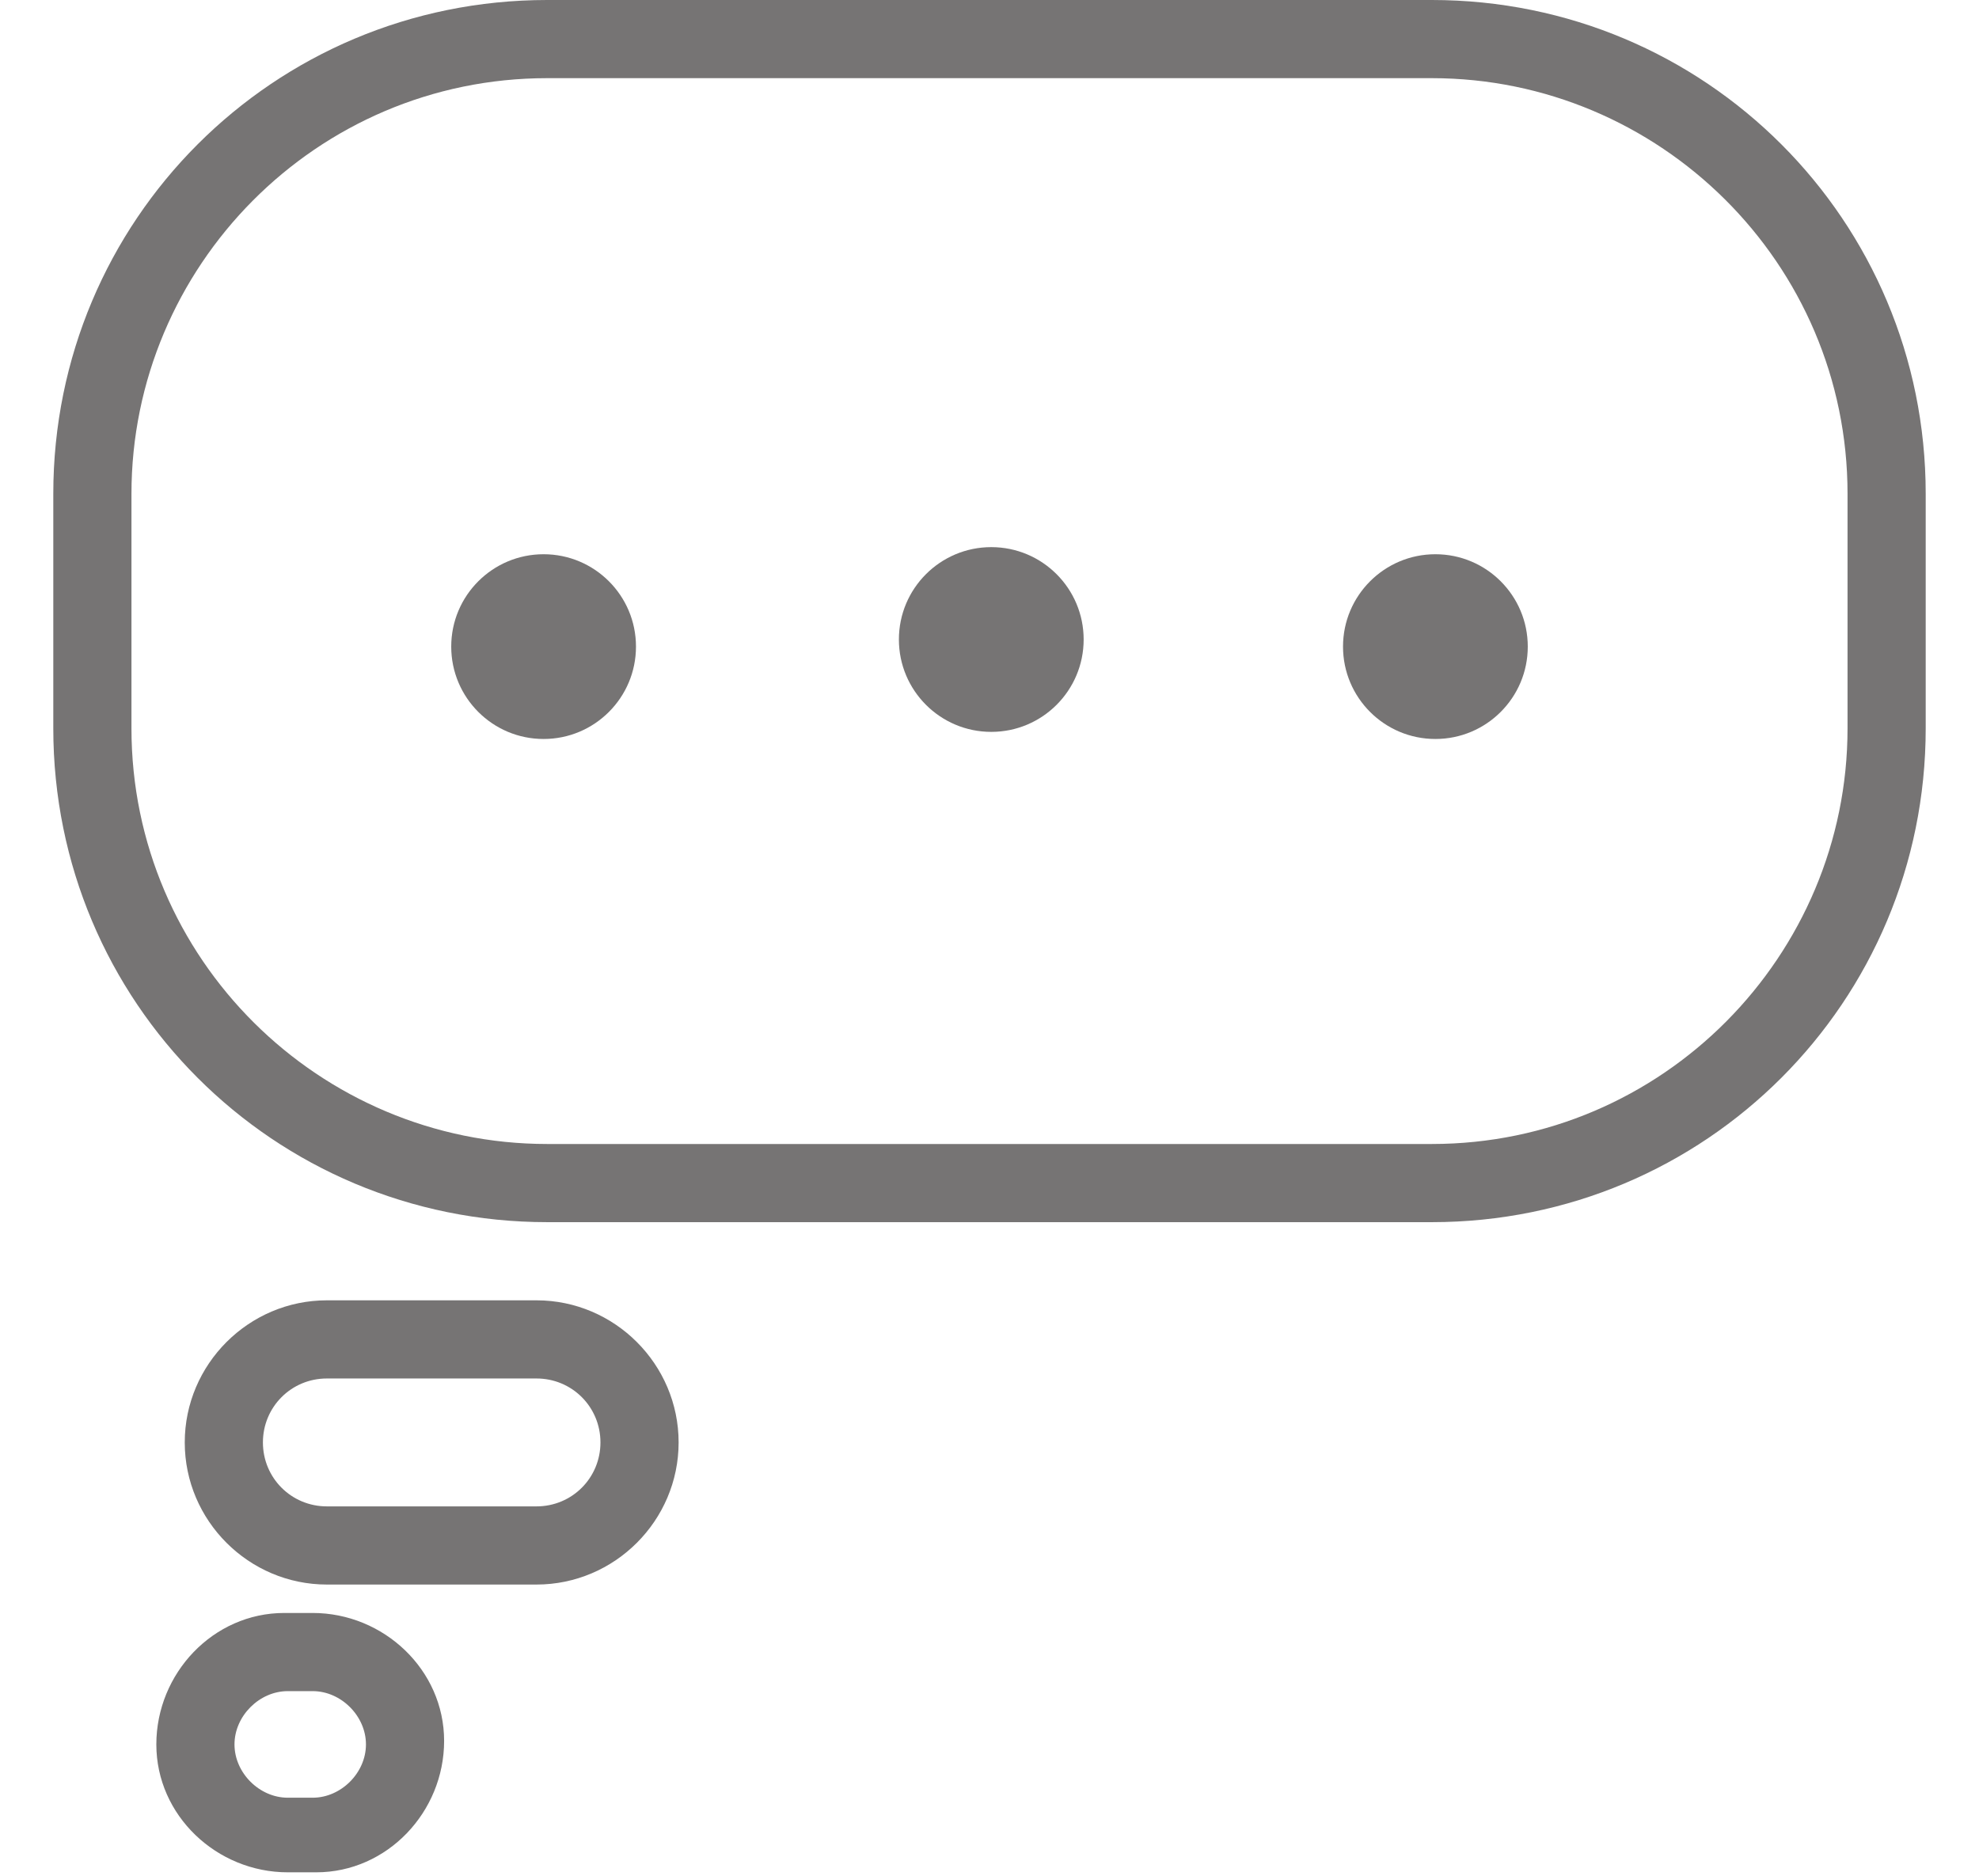
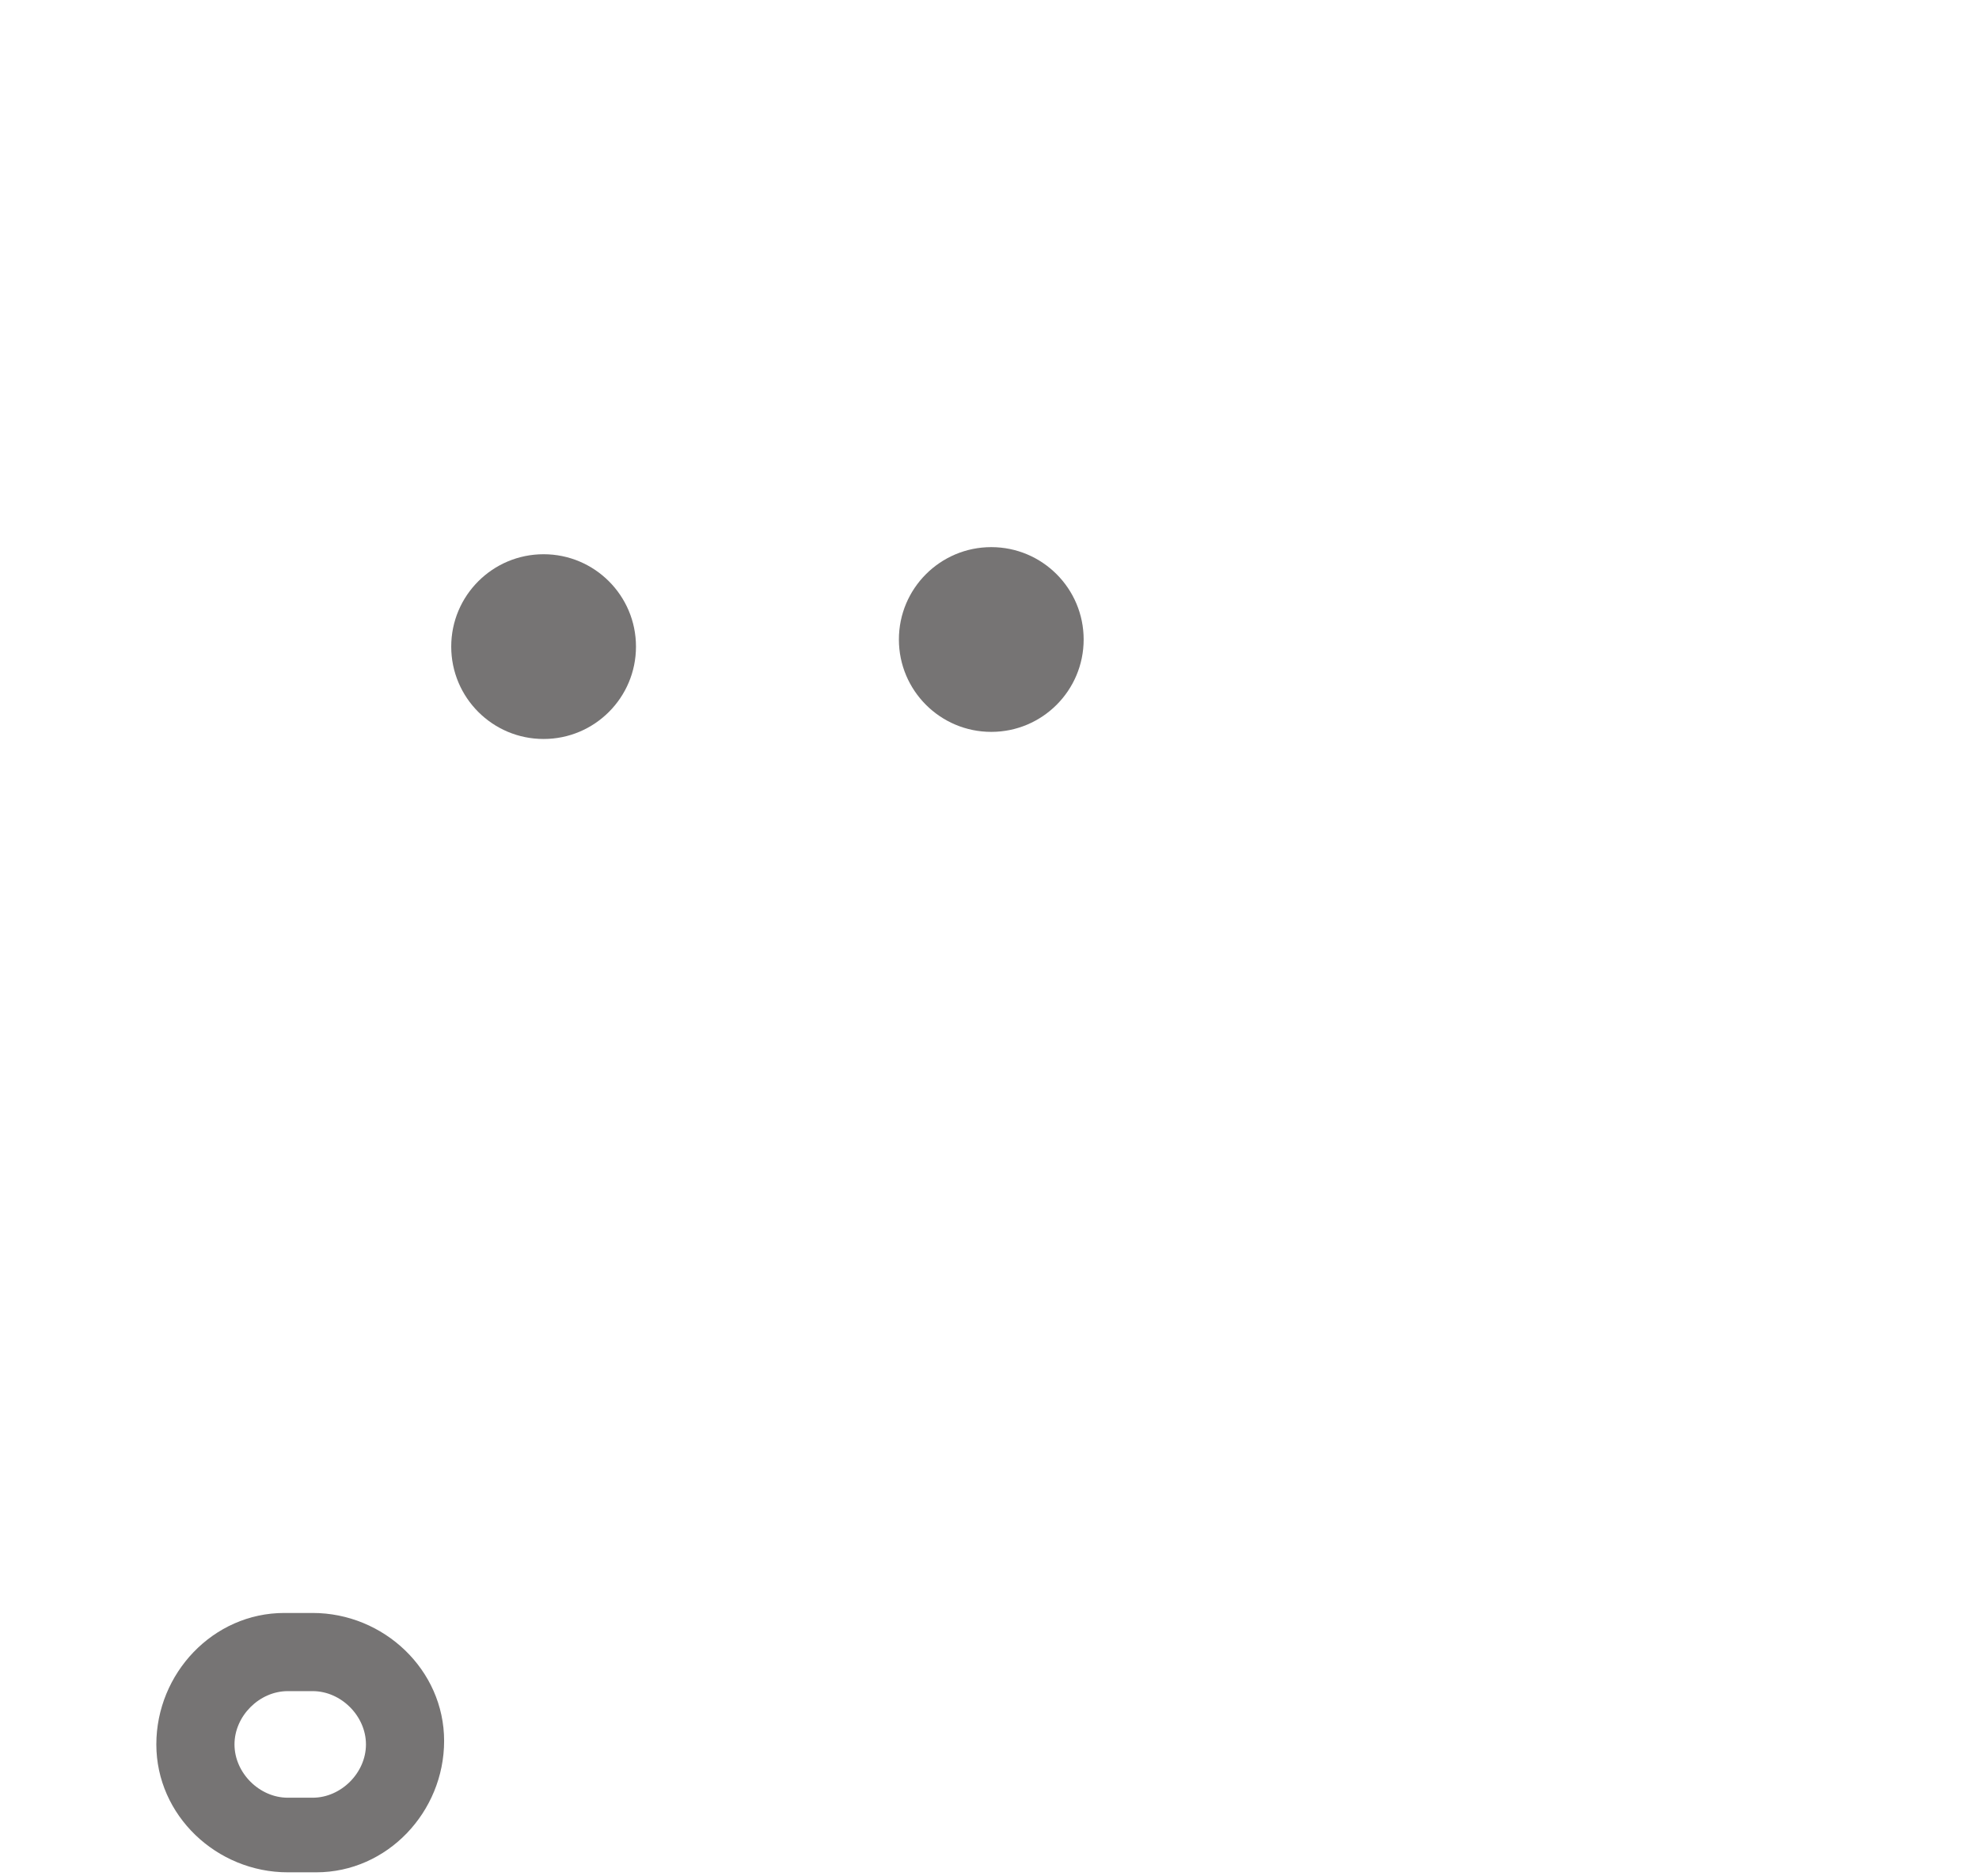
<svg xmlns="http://www.w3.org/2000/svg" id="_レイヤー_1" data-name="レイヤー_1" version="1.1" viewBox="0 0 55.7 52.8">
  <defs>
    <style>
      .st0 {
        fill: #767474;
      }
    </style>
  </defs>
  <path class="st0" d="M8.1,47.6c-.8,0-1.5.7-1.5,1.5s.7,1.5,1.5,1.5h.7c.8,0,1.5-.7,1.5-1.5s-.7-1.5-1.5-1.5h-.7M8.1,45.4h.7c2,0,3.7,1.6,3.7,3.6,0,2-1.6,3.7-3.6,3.7,0,0,0,0-.1,0h-.7c-2,0-3.7-1.6-3.7-3.6,0-2,1.6-3.7,3.6-3.7,0,0,0,0,.1,0Z" />
-   <path class="st0" d="M9.2,38.8c-1,0-1.8.8-1.8,1.8s.8,1.8,1.8,1.8h5.9c1,0,1.8-.8,1.8-1.8s-.8-1.8-1.8-1.8h-5.9M9.2,36.6h5.9c2.2,0,4,1.8,4,4s-1.8,4-4,4h-5.9c-2.2,0-4-1.8-4-4,0-2.2,1.8-4,4-4,0,0,0,0,0,0Z" />
-   <path class="st0" d="M15.4,2.2c-6.5,0-11.7,5.3-11.7,11.7v6.6c0,6.5,5.3,11.7,11.7,11.7h24.9c6.5,0,11.7-5.3,11.7-11.7v-6.6c0-6.5-5.3-11.7-11.7-11.7H15.4M15.4,0h24.9c7.7,0,13.9,6.2,13.9,13.9v6.6c0,7.7-6.2,13.9-13.9,13.9H15.4c-7.7,0-13.9-6.2-13.9-13.9,0,0,0,0,0,0v-6.6C1.5,6.2,7.7,0,15.4,0Z" />
-   <circle class="st0" cx="40.4" cy="18.2" r="2.6" />
  <circle class="st0" cx="27.9" cy="18" r="2.6" />
  <circle class="st0" cx="15.3" cy="18.2" r="2.6" />
</svg>